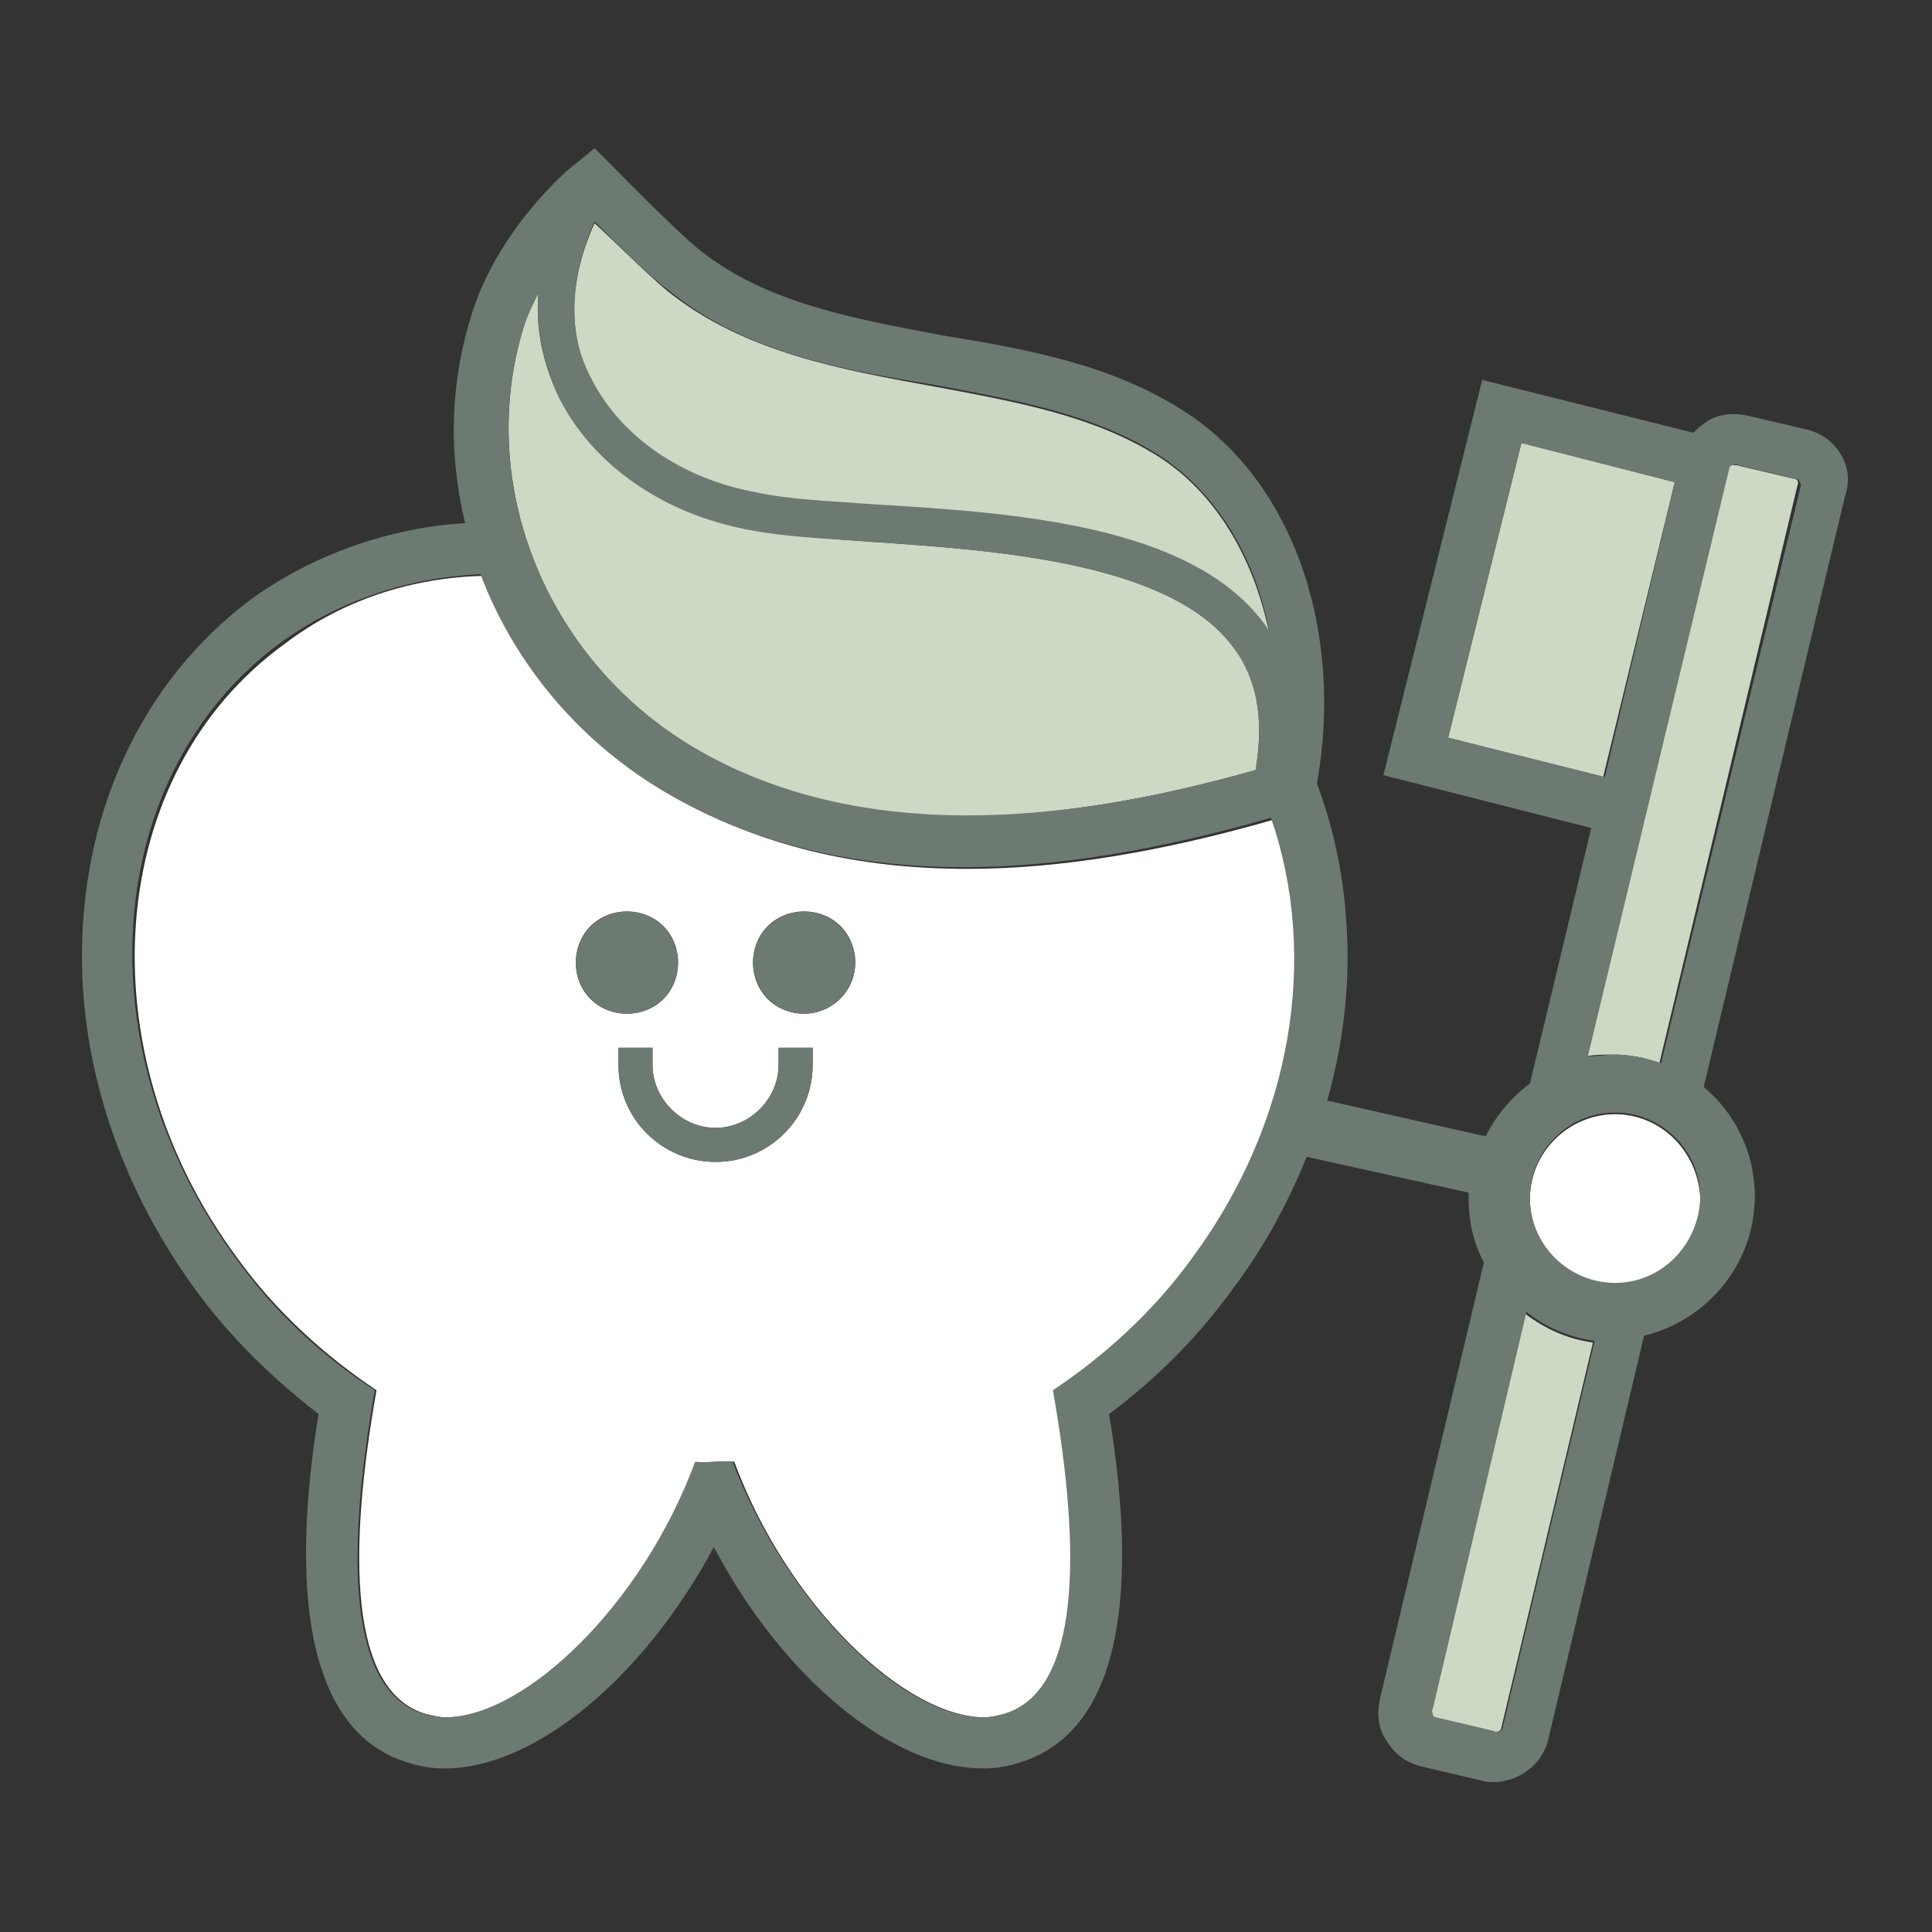
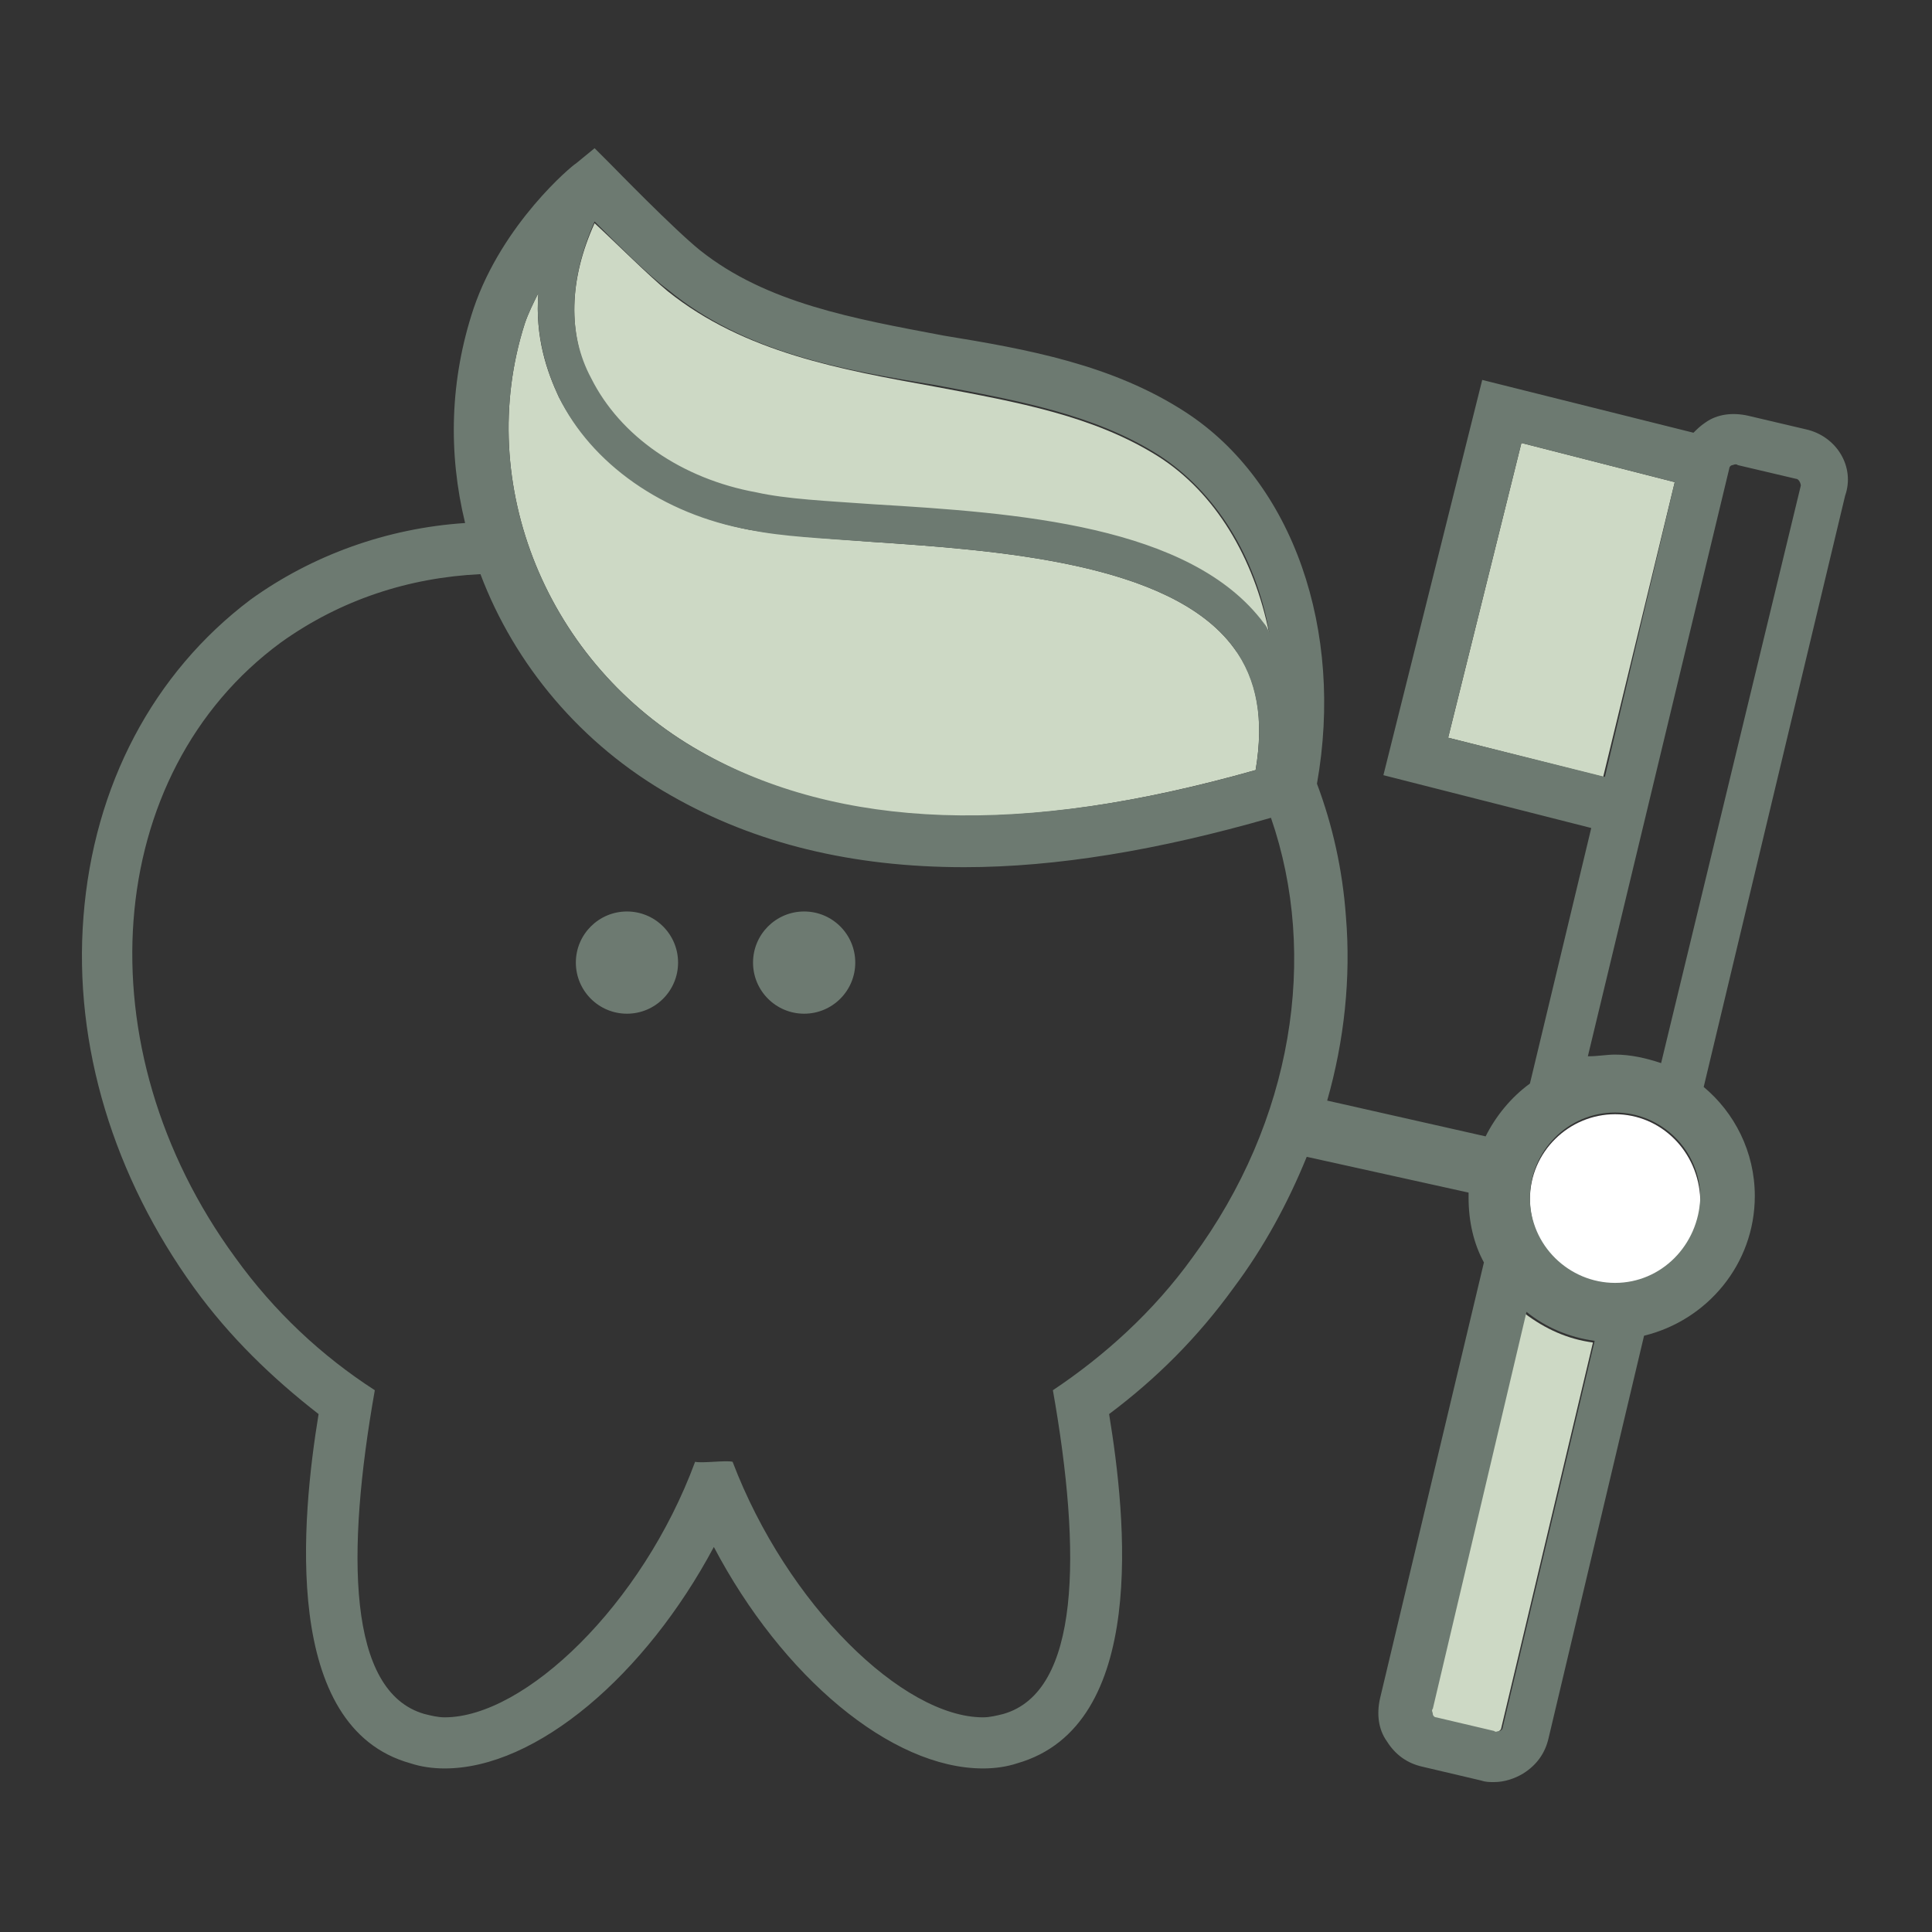
<svg xmlns="http://www.w3.org/2000/svg" id="Layer_1" x="0px" y="0px" viewBox="0 0 113.4 113.4" xml:space="preserve">
  <rect x="0" y="0" width="113.4" height="113.4" fill="#333333" stroke="none" />
  <g display="none">
    <rect x="-526.3" y="-26.8" display="inline" width="1280" height="1212.6" />
  </g>
  <g>
    <path fill="#CDD9C5" d="M44.4,29c1.7,0.3,4.1,0.5,6.9,0.7c8.3,0.6,18.6,1.2,22.9,7c0.1,0.2,0.2,0.3,0.3,0.5  c-0.9-4.5-3.2-8.3-6.5-10.4c-3.8-2.4-8.3-3.2-13.1-4.1c-5.5-1-11.2-2-15.7-5.6c-1.1-0.9-3-2.8-4.3-4c-1.5,3.3-1.6,6.5-0.2,9.3  C36.4,25.7,40,28.2,44.4,29z" />
    <path fill="#CDD9C5" d="M41.1,44.1c8.2,4.7,18.8,5,32.6,1.1c0.5-3,0.1-5.4-1.3-7.2c-3.7-5-13.9-5.7-21.3-6.2  c-2.8-0.2-5.3-0.4-7.1-0.7c-5.1-1-9.2-3.9-11.2-7.8c-0.7-1.5-1.4-3.5-1.2-6.1c-0.3,0.6-0.6,1.2-0.8,1.8  C27.8,28.4,32.1,39,41.1,44.1z" />
    <polygon fill="#CDD9C5" points="98.3,28.3 89.3,26 85,43.3 94.1,45.6  " />
-     <path fill="#FFFFFF" d="M56.8,51c-6.6,0-12.2-1.4-17.2-4.2c-5.3-3-9.2-7.7-11.2-13c-4.2,0.1-8.3,1.4-11.7,4  C6.2,45.4,4.9,61.6,13.9,73.8c2.3,3.2,5.2,5.8,8.2,7.8c-1.7,9.6-1.6,17.7,2.9,19c0.4,0.1,0.8,0.2,1.2,0.2c4.7,0,11.5-6.6,14.7-15  c-0.1,0-0.2,0,0,0c0.2,0,0.1,0,0,0c0.4,0.1,1.8-0.1,2.2,0c3.1,8.4,10,15,14.7,15c0.4,0,0.8-0.1,1.2-0.2c4.5-1.3,4.6-9.4,2.9-19  c3.1-2,5.9-4.6,8.2-7.8c5.9-8.1,7.4-17.8,4.7-25.7C68.2,50,62.2,51,56.8,51z M33.8,56.5c0-1.7,1.3-3,3-3s3,1.3,3,3c0,1.7-1.3,3-3,3  C35.1,59.5,33.8,58.2,33.8,56.5z M47.7,62.5c0,3.1-2.5,5.7-5.7,5.7c-3.1,0-5.7-2.5-5.7-5.7v-1h2v1c0,2,1.7,3.7,3.7,3.7  s3.7-1.7,3.7-3.7v-1h2L47.7,62.5L47.7,62.5z M47.2,59.5c-1.7,0-3-1.3-3-3s1.3-3,3-3c1.7,0,3,1.3,3,3C50.2,58.2,48.8,59.5,47.2,59.5  z" />
    <path fill="#CDD9C5" d="M84,100.4L84,100.4c0,0.1,0,0.2,0,0.3s0.1,0.1,0.2,0.2l3.4,0.8c0.1,0,0.2,0,0.3,0c0,0,0.1-0.1,0.2-0.2  l5.4-22.7c-1.5-0.2-2.8-0.8-4-1.7L84,100.4z" />
-     <path fill="#CDD9C5" d="M105.3,28.1l-3.4-0.8c-0.1,0-0.2,0-0.3,0c0,0-0.1,0.1-0.2,0.2l-8.3,34.5c0.5-0.1,1-0.1,1.6-0.1  c1,0,1.9,0.2,2.7,0.5l8.1-33.9C105.6,28.3,105.5,28.1,105.3,28.1z" />
    <path fill="#FFFFFF" d="M94.8,65.4c-2.7,0-5,2.2-5,5c0,2.7,2.2,5,5,5c2.7,0,5-2.2,5-5C99.7,67.6,97.5,65.4,94.8,65.4z" />
    <circle fill="#6D7A71" cx="36.8" cy="56.5" r="3" />
    <circle fill="#6D7A71" cx="47.2" cy="56.5" r="3" />
-     <path fill="#6D7A71" d="M45.7,62.5c0,2-1.7,3.7-3.7,3.7c-2,0-3.7-1.7-3.7-3.7v-1h-2v1c0,3.1,2.5,5.7,5.7,5.7c3.1,0,5.7-2.5,5.7-5.7  v-1h-2L45.7,62.5L45.7,62.5z" />
    <path fill="#6D7A71" d="M106,25.2l-3.4-0.8c-0.9-0.2-1.8-0.1-2.5,0.4c-0.3,0.2-0.5,0.4-0.7,0.6l-12.4-3.1l-5.8,23.2l12.2,3.1  l-3.6,15c-1.1,0.8-2,1.9-2.6,3.1l-9.3-2.1c1-3.5,1.4-7.2,1.1-10.8c-0.2-2.8-0.8-5.4-1.7-7.8c1.6-9-1.4-17.7-7.7-21.8  c-4.3-2.8-9.3-3.7-14.2-4.5c-5.3-1-10.4-1.9-14.3-5c-1.5-1.2-5.1-4.9-5.2-5l-1-1l-1.1,0.9c-0.2,0.1-4.3,3.5-6,8.5  c-1.4,4.2-1.5,8.5-0.5,12.6c-4.6,0.3-9,1.9-12.6,4.5C9,39.5,5.5,46.1,4.9,53.8c-0.6,7.6,1.8,15.3,6.5,21.8c2.1,2.9,4.6,5.3,7.3,7.4  c-1,6.1-2.2,18.4,5.4,20.5c0.6,0.2,1.3,0.3,2,0.3c5.4,0,11.8-5.5,15.8-13c4,7.6,10.4,13,15.8,13c0.7,0,1.4-0.1,2-0.3  c7.7-2.2,6.4-14.4,5.4-20.5c2.8-2.1,5.2-4.5,7.3-7.4c1.8-2.4,3.2-5,4.3-7.7l9.5,2.1c0,0.1,0,0.2,0,0.3c0,1.4,0.3,2.7,0.9,3.8  l-6.1,25.6l0,0c-0.2,0.9-0.1,1.8,0.4,2.5c0.5,0.8,1.2,1.3,2.1,1.5l3.4,0.8c0.3,0.1,0.5,0.1,0.8,0.1c0.6,0,1.2-0.2,1.7-0.5  c0.8-0.5,1.3-1.2,1.5-2.1l5.6-23.6c3.7-0.9,6.5-4.2,6.5-8.2c0-2.6-1.2-4.9-3-6.4l8.3-34.7C108.9,27.4,107.8,25.6,106,25.2z   M34.9,13c1.2,1.2,3.2,3.2,4.3,4c4.5,3.7,10.2,4.7,15.7,5.6c4.8,0.9,9.3,1.7,13.1,4.1c3.4,2.2,5.7,6,6.5,10.4  c-0.1-0.2-0.2-0.4-0.3-0.5c-4.3-5.8-14.6-6.5-22.9-7c-2.8-0.2-5.1-0.3-6.9-0.7c-4.4-0.8-8-3.3-9.7-6.7C33.3,19.6,33.4,16.4,34.9,13  z M30.8,19c0.2-0.6,0.5-1.2,0.8-1.8c-0.2,2.5,0.5,4.6,1.2,6.1c1.9,3.9,6.1,6.9,11.2,7.8c1.9,0.4,4.3,0.5,7.1,0.7  c7.4,0.5,17.6,1.2,21.3,6.2c1.4,1.9,1.8,4.3,1.3,7.2c-13.7,3.9-24.4,3.5-32.6-1.1C32.1,39,27.8,28.4,30.8,19z M70,73.8  c-2.3,3.2-5.2,5.8-8.2,7.8c1.7,9.6,1.6,17.7-2.9,19c-0.4,0.1-0.8,0.2-1.2,0.2c-4.7,0-11.5-6.6-14.7-15c-0.4-0.1-1.8,0.1-2.2,0  c0.1,0,0.1,0,0,0c-0.2,0-0.1,0,0,0c-3.1,8.4-10,15-14.7,15c-0.4,0-0.8-0.1-1.2-0.2c-4.5-1.3-4.6-9.4-2.9-19c-3.1-2-5.9-4.6-8.2-7.8  c-9-12.3-7.8-28.4,2.7-36.1c3.5-2.5,7.5-3.8,11.7-4c2,5.3,5.9,10,11.2,13c4.9,2.8,10.6,4.2,17.2,4.2c5.4,0,11.4-1,18-2.9  C77.4,56.1,75.9,65.8,70,73.8z M85,43.3L89.3,26l9,2.3l-4.1,17.3L85,43.3z M88.2,101.4c0,0.1-0.1,0.2-0.2,0.2s-0.2,0.1-0.3,0  l-3.4-0.8c-0.1,0-0.2-0.1-0.2-0.2s-0.1-0.2,0-0.3l0,0L89.6,77c1.1,0.9,2.5,1.5,4,1.7L88.2,101.4z M94.8,75.3c-2.7,0-5-2.2-5-5  c0-2.7,2.2-5,5-5c2.7,0,5,2.2,5,5C99.7,73.1,97.5,75.3,94.8,75.3z M97.5,62.4c-0.9-0.3-1.8-0.5-2.7-0.5c-0.5,0-1,0.1-1.6,0.1  l8.3-34.5c0-0.1,0.1-0.2,0.2-0.2c0,0,0.2-0.1,0.3,0l3.4,0.8c0.2,0,0.3,0.3,0.3,0.4L97.5,62.4z" />
  </g>
</svg>